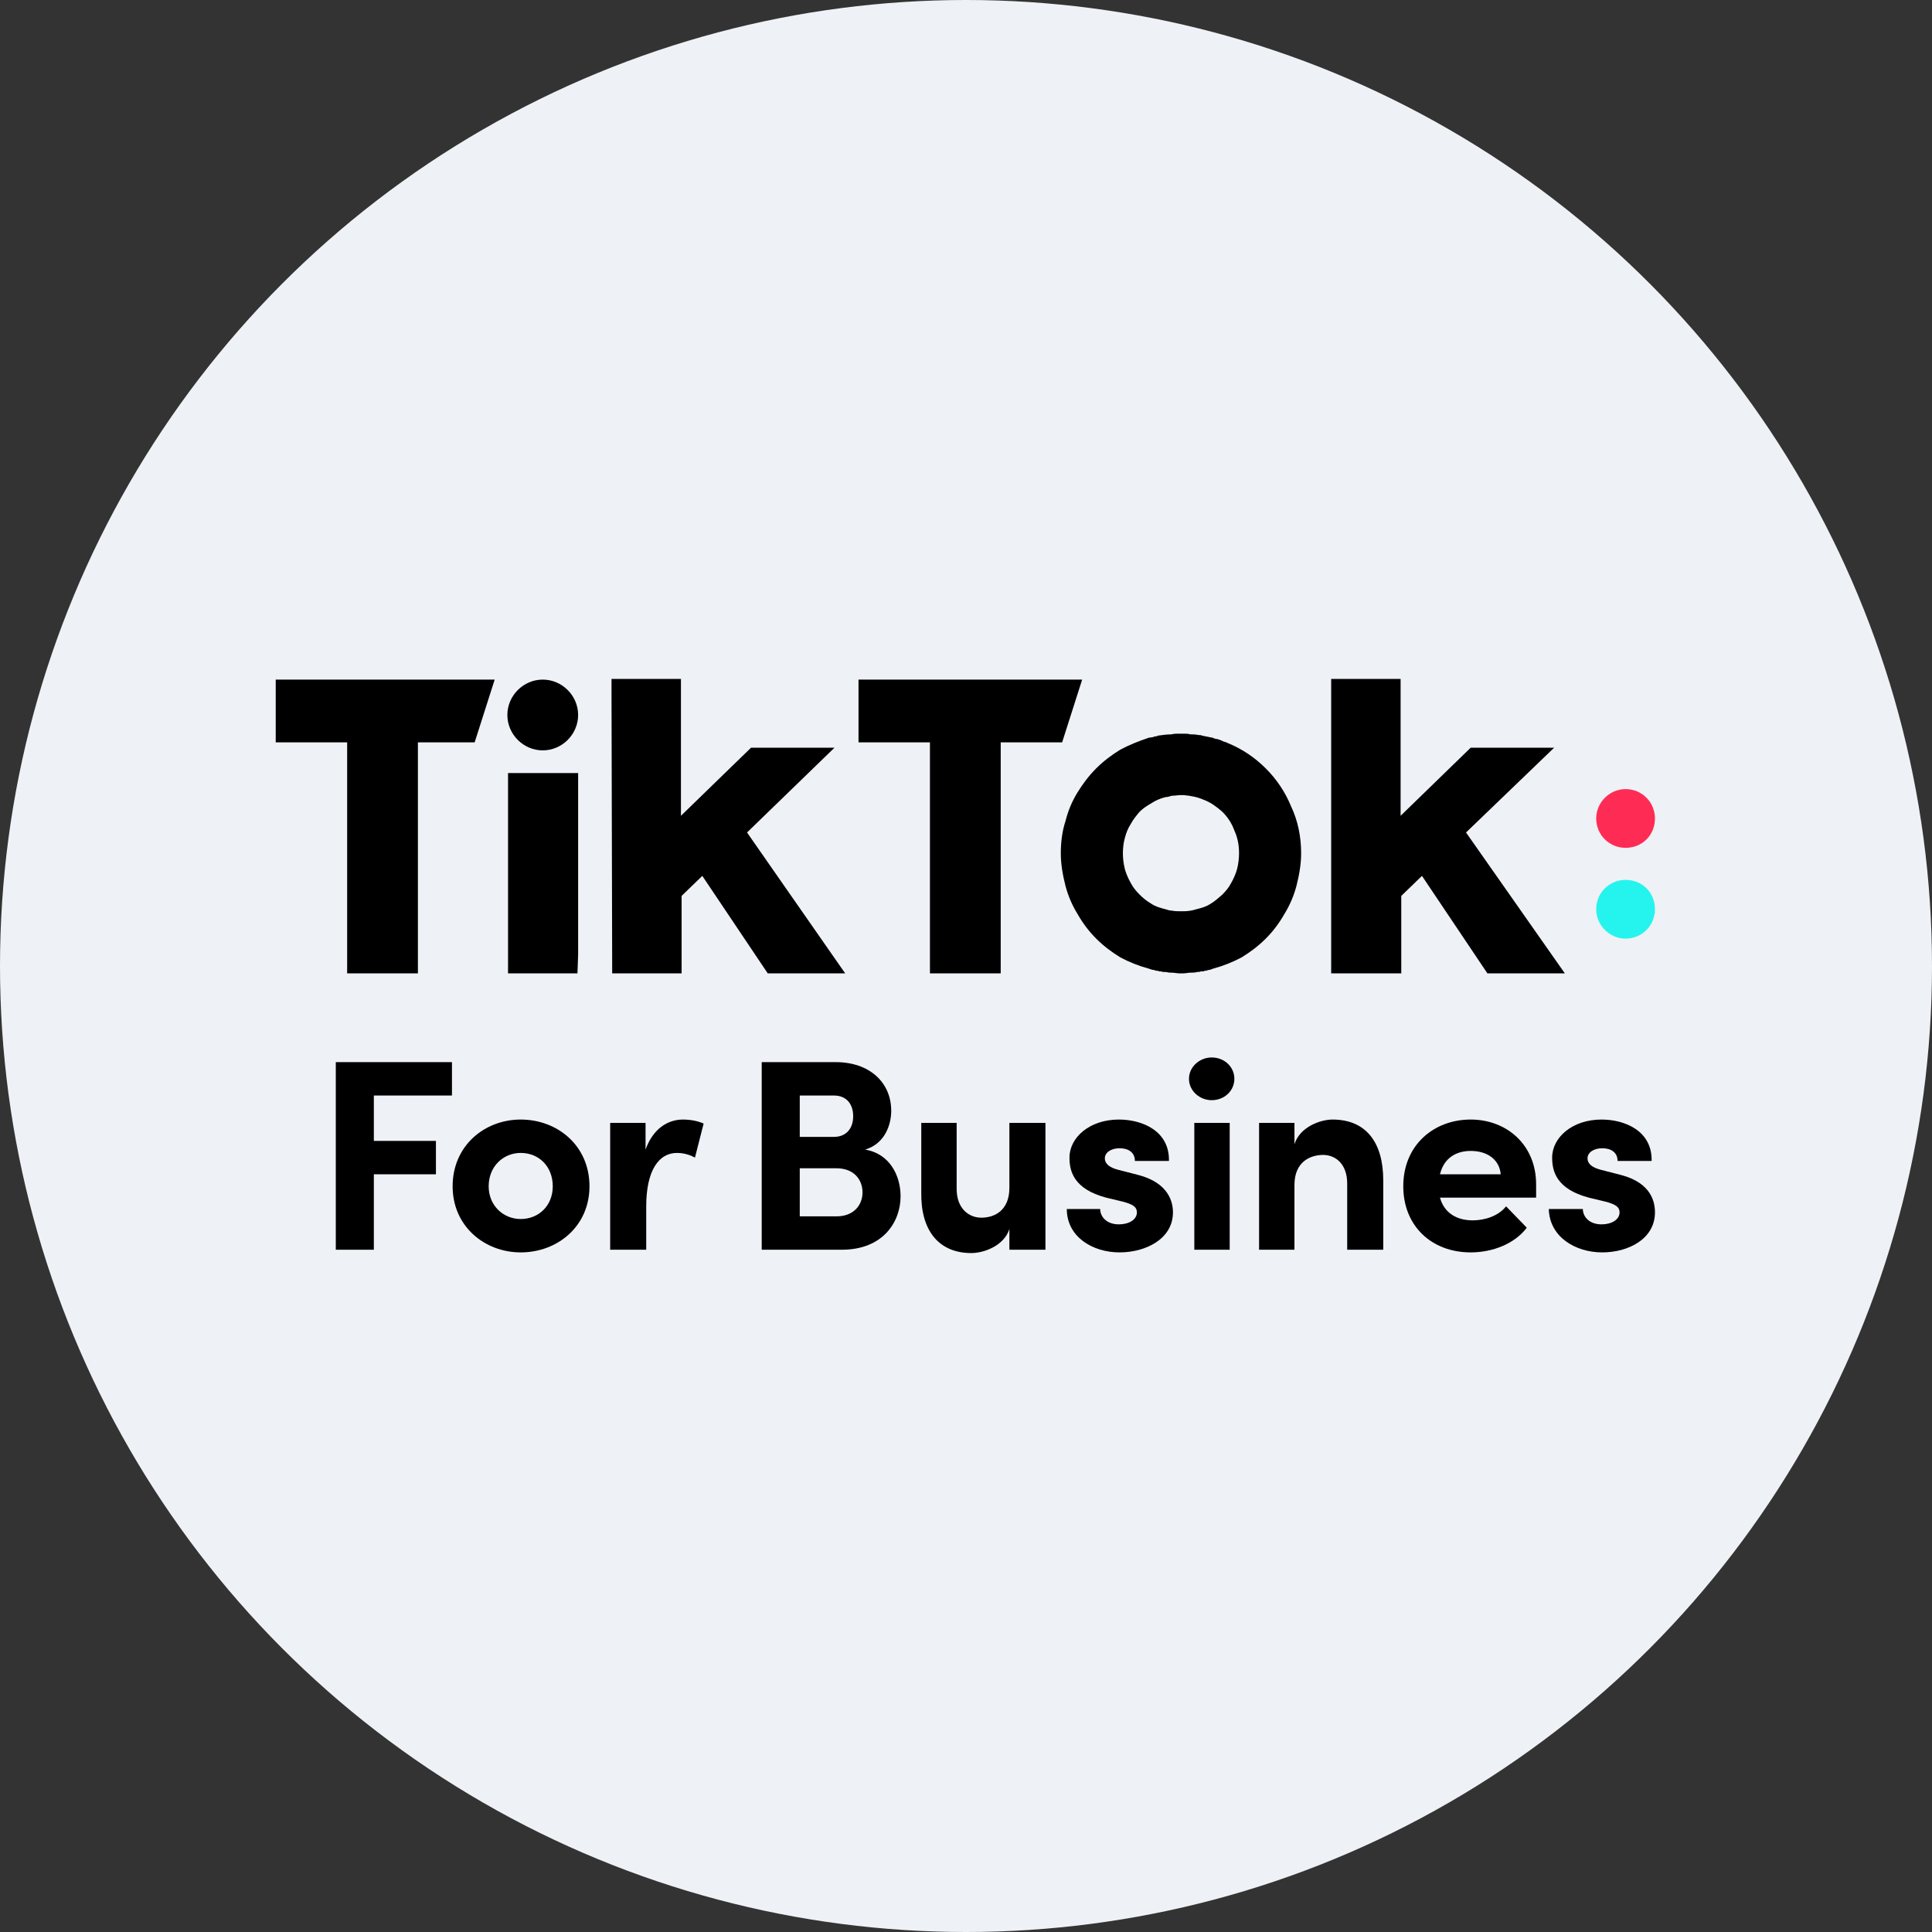
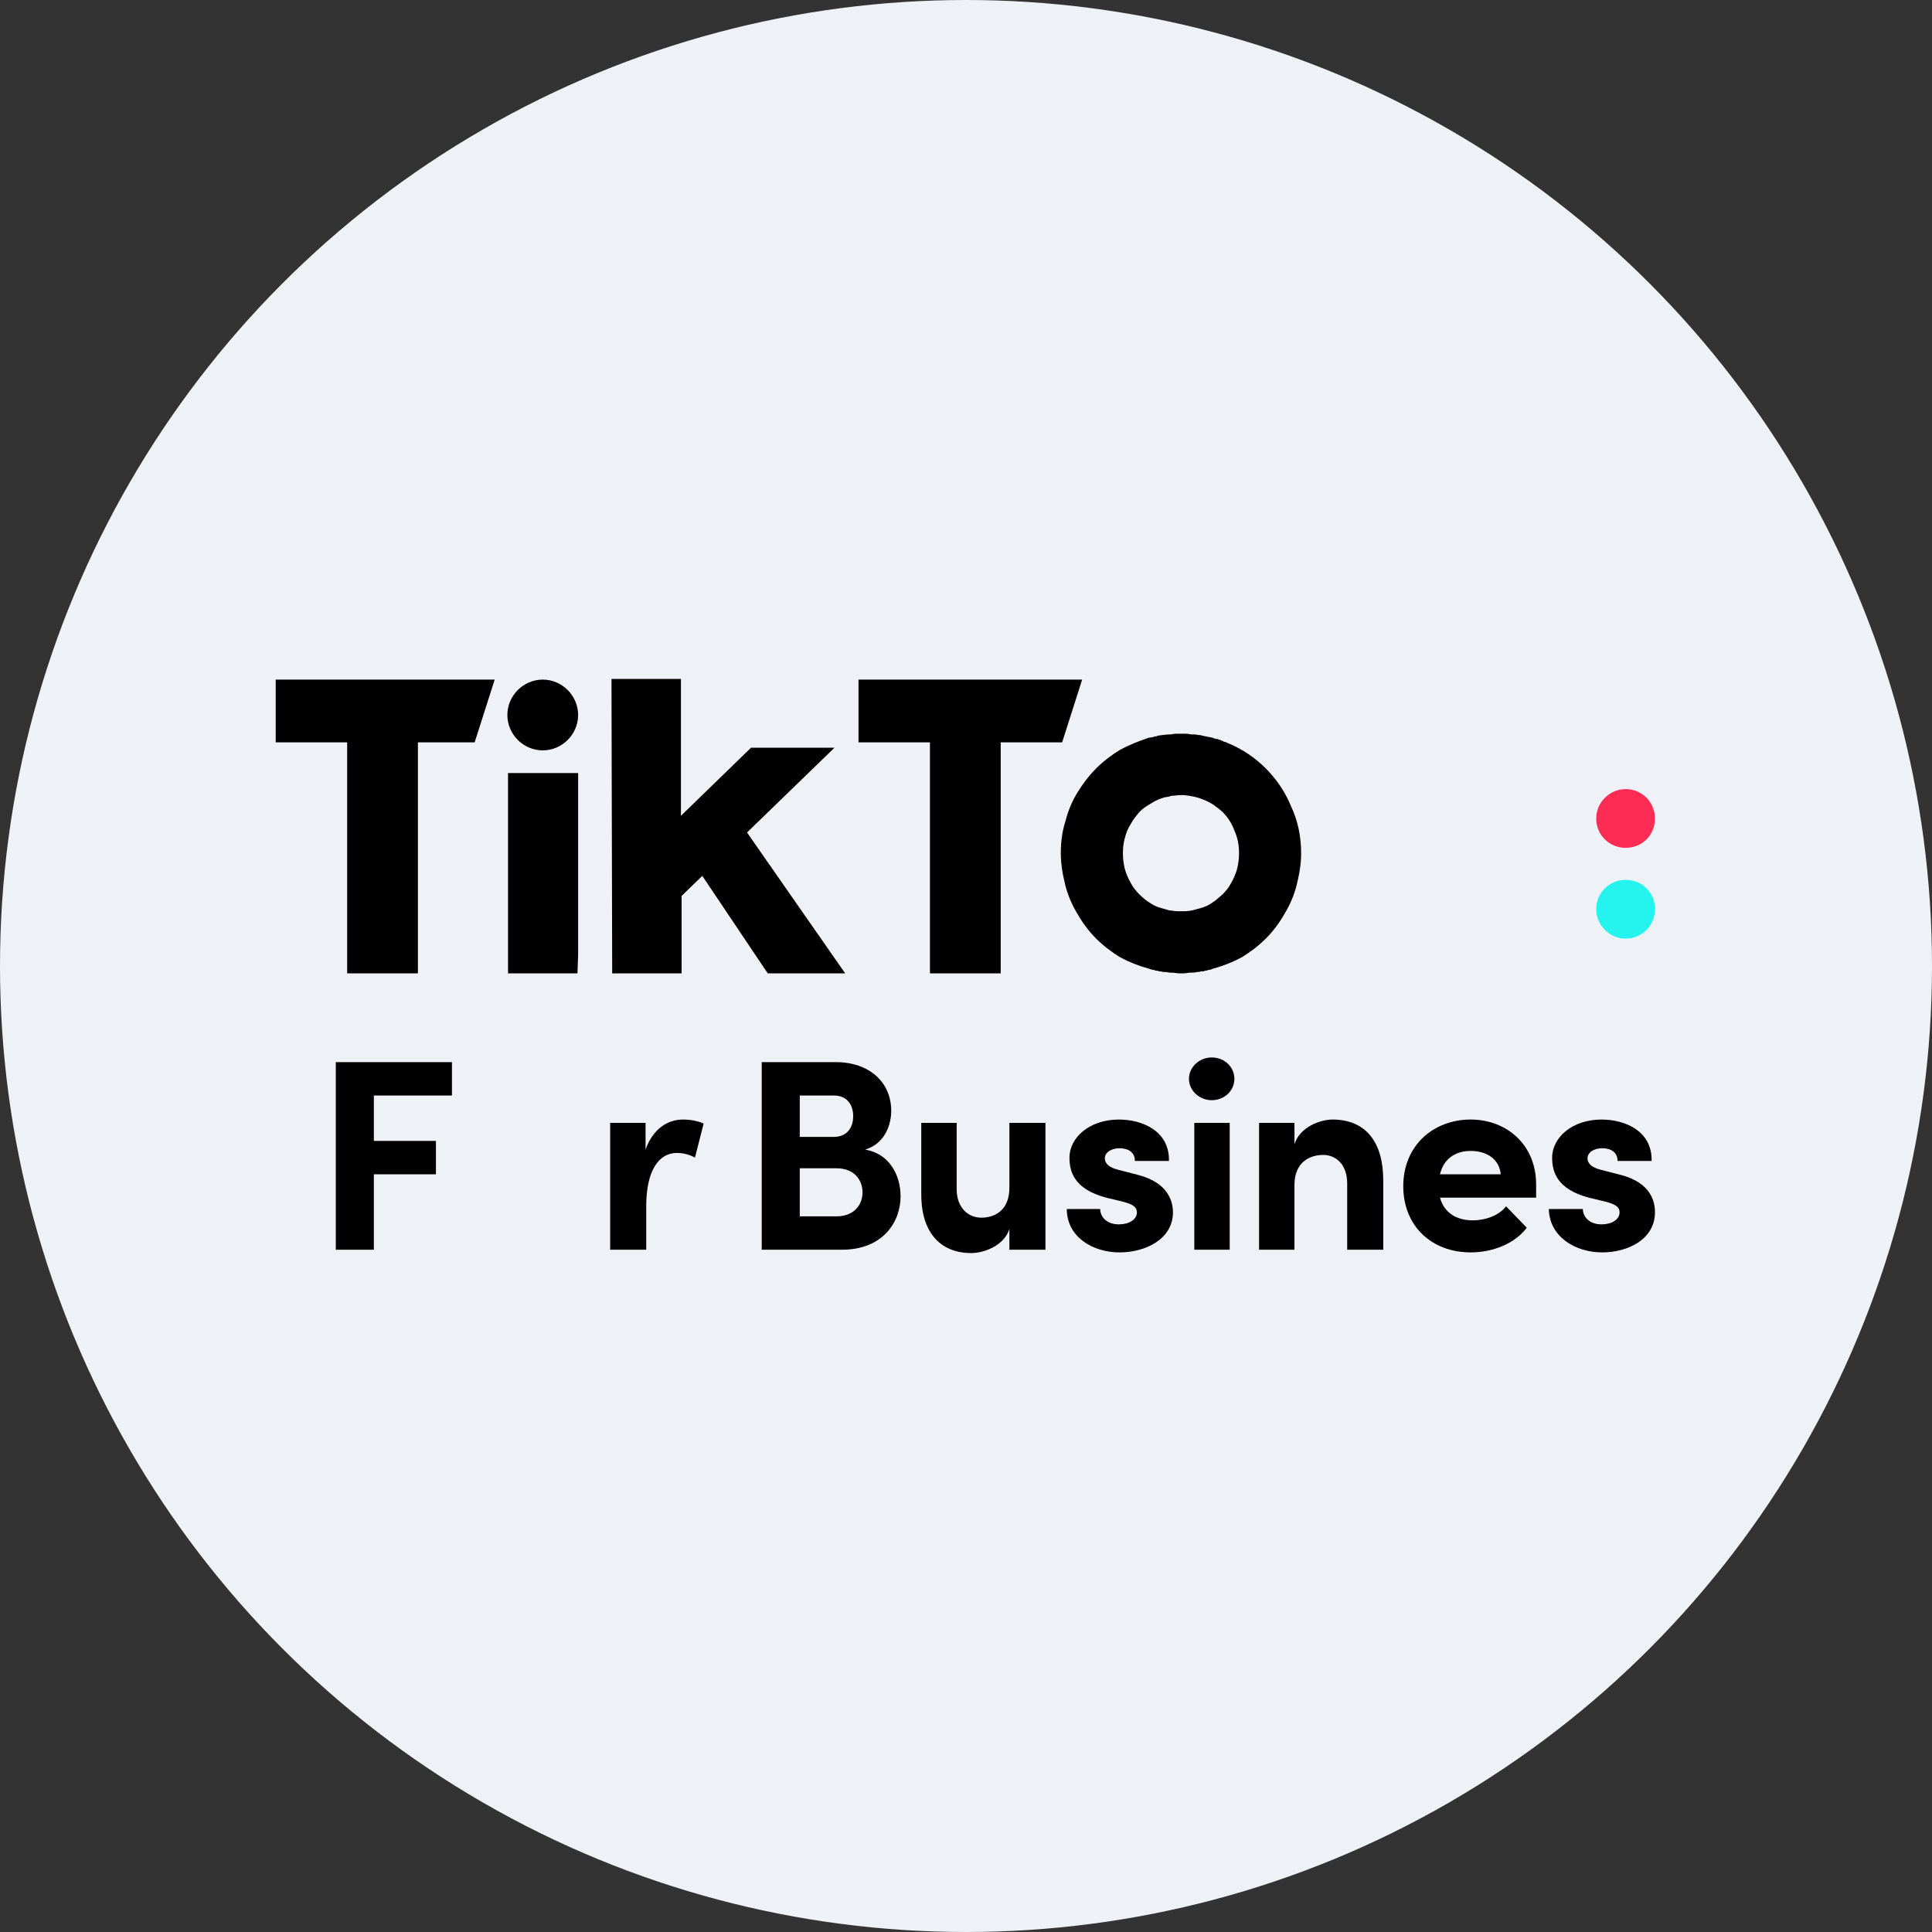
<svg xmlns="http://www.w3.org/2000/svg" xml:space="preserve" width="120px" height="120px" style="shape-rendering:geometricPrecision; text-rendering:geometricPrecision; image-rendering:optimizeQuality; fill-rule:evenodd; clip-rule:evenodd" viewBox="0 0 28.94 28.94">
  <rect x="0" y="0" width="28.94" height="28.94" fill="#333333" stroke="none" />
  <defs>
    <style type="text/css">  .fil0 {fill:#EEF1F6} .fil3 {fill:black} .fil2 {fill:#25F4EE} .fil1 {fill:#FE2C55}  </style>
  </defs>
  <g id="Слой_x0020_1">
    <g id="_2153282185952">
      <circle class="fil0" cx="14.47" cy="14.47" r="14.47" />
      <g>
        <path class="fil1" d="M24.79 12.26c0,0.25 -0.19,0.44 -0.44,0.44 -0.24,0 -0.44,-0.19 -0.44,-0.44 0,-0.24 0.2,-0.44 0.44,-0.44 0.25,0 0.44,0.2 0.44,0.44z" />
        <path class="fil2" d="M24.79 13.62c0,0.24 -0.19,0.44 -0.44,0.44 -0.24,0 -0.44,-0.2 -0.44,-0.44 0,-0.25 0.2,-0.44 0.44,-0.44 0.25,0 0.44,0.19 0.44,0.44z" />
        <polygon class="fil3" points="4.13,10.18 4.26,10.18 7.41,10.18 7.11,11.12 6.26,11.12 6.26,14.38 6.26,14.58 5.2,14.58 5.2,14.51 5.2,11.12 4.26,11.12 4.13,11.12 " />
        <path class="fil3" d="M12.86 10.18l0.13 0 3.22 0 -0.3 0.94 -0.92 0 0 3.26 0 0.2 -1.06 0c0,0 0,-0.03 0,-0.07l0 -3.39 -0.94 0 -0.13 0 0 -0.94z" />
        <polygon class="fil3" points="7.61,11.68 7.61,11.58 8.66,11.58 8.66,11.68 8.66,14.3 8.65,14.58 7.61,14.58 7.61,14.43 " />
        <polygon class="fil3" points="9.16,10.38 9.16,10.17 9.37,10.17 10.02,10.17 10.2,10.17 10.2,10.35 10.2,12.22 11.25,11.2 12.5,11.2 11.19,12.47 12.66,14.58 11.5,14.58 10.52,13.12 10.21,13.42 10.21,14.58 9.17,14.58 9.17,14.49 " />
-         <polygon class="fil3" points="19.94,10.38 19.94,10.17 20.15,10.17 20.8,10.17 20.98,10.17 20.98,10.35 20.98,12.22 22.03,11.2 23.28,11.2 21.96,12.47 23.44,14.58 22.28,14.58 21.3,13.12 20.99,13.42 20.99,14.58 19.94,14.58 19.94,14.49 " />
        <g>
          <path class="fil3" d="M18.53 13.02c-0.02,0.07 -0.05,0.14 -0.09,0.21 -0.03,0.06 -0.08,0.12 -0.13,0.17 -0.06,0.05 -0.11,0.1 -0.18,0.14 -0.06,0.04 -0.13,0.06 -0.21,0.08 -0.06,0.02 -0.13,0.03 -0.19,0.03 0,0 0,0 0.01,0 -0.01,0 -0.02,0 -0.03,0 0,0 0,0 -0.01,0 0,0 0,0 -0.01,0 -0.05,0 -0.09,0 -0.14,-0.01 -0.03,0 -0.06,-0.01 -0.09,-0.02 -0.08,-0.02 -0.15,-0.04 -0.21,-0.08 -0.07,-0.04 -0.13,-0.09 -0.18,-0.14 -0.05,-0.05 -0.1,-0.11 -0.13,-0.17 -0.04,-0.07 -0.07,-0.14 -0.09,-0.21 -0.02,-0.08 -0.03,-0.16 -0.03,-0.24 0,-0.08 0.01,-0.16 0.03,-0.23 0.02,-0.08 0.05,-0.15 0.09,-0.21 0.03,-0.06 0.08,-0.12 0.13,-0.18 0.05,-0.05 0.11,-0.09 0.18,-0.13 0.06,-0.04 0.13,-0.07 0.21,-0.09 0.03,0 0.06,-0.01 0.09,-0.02 0.05,0 0.09,-0.01 0.14,-0.01 0,0 0.01,0 0.01,0 0.01,0 0.01,0 0.01,0 0.01,0 0.02,0 0.03,0l-0.01 0c0.11,0.01 0.21,0.03 0.3,0.07 0.11,0.04 0.2,0.11 0.28,0.18 0.08,0.08 0.14,0.17 0.18,0.28 0.05,0.11 0.07,0.22 0.07,0.34 0,0.08 -0.01,0.16 -0.03,0.24l0 0zm0.81 -0.94c-0.09,-0.22 -0.22,-0.41 -0.38,-0.57 -0.16,-0.16 -0.35,-0.29 -0.57,-0.38 -0.02,-0.01 -0.04,-0.02 -0.06,-0.02 -0.01,-0.01 -0.01,-0.01 -0.02,-0.01 -0.01,-0.01 -0.03,-0.01 -0.04,-0.02 -0.01,0 -0.02,0 -0.03,-0.01 -0.01,0 -0.02,0 -0.03,0 -0.01,-0.01 -0.02,-0.01 -0.03,-0.01 -0.01,-0.01 -0.01,-0.01 -0.02,-0.01 -0.05,-0.01 -0.1,-0.02 -0.15,-0.03 0,0 0,0 0,0 -0.02,-0.01 -0.04,-0.01 -0.06,-0.01 -0.04,-0.01 -0.08,-0.01 -0.12,-0.01 -0.03,-0.01 -0.06,-0.01 -0.09,-0.01 -0.02,0 -0.03,0 -0.05,0 -0.01,0 -0.03,0 -0.04,0 -0.03,0 -0.07,0 -0.1,0.01 -0.07,0 -0.14,0.01 -0.21,0.02 -0.01,0.01 -0.02,0.01 -0.03,0.01 -0.01,0 -0.02,0 -0.03,0.01 -0.02,0 -0.05,0.01 -0.07,0.01 -0.15,0.05 -0.3,0.11 -0.43,0.18 -0.13,0.08 -0.25,0.17 -0.36,0.28 -0.11,0.11 -0.2,0.23 -0.28,0.36 -0.08,0.13 -0.14,0.27 -0.18,0.43 -0.05,0.15 -0.07,0.32 -0.07,0.48 0,0.17 0.03,0.33 0.07,0.49 0.04,0.15 0.1,0.29 0.18,0.42 0.08,0.14 0.17,0.26 0.28,0.37 0.11,0.11 0.23,0.2 0.36,0.28 0.13,0.07 0.28,0.13 0.43,0.17 0.03,0.01 0.05,0.02 0.08,0.02 0.01,0 0.01,0.01 0.02,0.01 0.02,0 0.04,0 0.05,0.01 0.01,0 0.02,0 0.03,0 0.02,0.01 0.04,0.01 0.06,0.01 0,0 0.01,0 0.02,0 0.03,0.01 0.06,0.01 0.08,0.01 0.04,0 0.08,0.01 0.11,0.01 0.01,0 0.02,0 0.03,0 0.02,0 0.03,0 0.04,0 0.03,0 0.07,-0.01 0.1,-0.01 0.04,0 0.07,0 0.1,-0.01 0.02,0 0.04,0 0.06,-0.01 0.02,0 0.03,0 0.04,0 0.01,-0.01 0.03,-0.01 0.04,-0.01 0.01,0 0.02,-0.01 0.03,-0.01 0.02,0 0.05,-0.01 0.07,-0.02 0.15,-0.04 0.3,-0.1 0.43,-0.17 0.13,-0.08 0.25,-0.17 0.36,-0.28 0.11,-0.11 0.2,-0.23 0.28,-0.37 0.08,-0.13 0.14,-0.27 0.18,-0.42 0.04,-0.16 0.07,-0.32 0.07,-0.49 0,-0.25 -0.05,-0.49 -0.15,-0.7z" />
        </g>
        <path class="fil3" d="M8.66 10.71c0,0.29 -0.24,0.53 -0.53,0.53 -0.29,0 -0.53,-0.24 -0.53,-0.53 0,-0.29 0.24,-0.53 0.53,-0.53 0.29,0 0.53,0.24 0.53,0.53z" />
        <polygon class="fil3" points="5.6,16.41 5.6,17.09 6.53,17.09 6.53,17.59 5.6,17.59 5.6,18.72 5.03,18.72 5.03,15.91 6.77,15.91 6.77,16.41 " />
        <g>
-           <path class="fil3" d="M8.28 17.77c0,-0.3 -0.21,-0.5 -0.48,-0.5 -0.26,0 -0.48,0.2 -0.48,0.5 0,0.29 0.22,0.49 0.48,0.49 0.27,0 0.48,-0.2 0.48,-0.49l0 0zm-1.5 0c0,-0.61 0.48,-1 1.02,-1 0.55,0 1.03,0.39 1.03,1 0,0.6 -0.48,0.99 -1.03,0.99 -0.54,0 -1.02,-0.39 -1.02,-0.99z" />
-         </g>
+           </g>
        <path class="fil3" d="M10.54 16.83l-0.13 0.51c-0.11,-0.06 -0.21,-0.07 -0.27,-0.07 -0.27,0 -0.46,0.26 -0.46,0.8l0 0.65 -0.54 0 0 -1.9 0.53 0 0 0.4c0.11,-0.31 0.33,-0.45 0.56,-0.45 0.11,0 0.22,0.02 0.31,0.06z" />
        <path class="fil3" d="M12.92 17.86c0,-0.18 -0.12,-0.36 -0.39,-0.36l-0.55 0 0 0.72 0.55 0c0.26,0 0.39,-0.17 0.39,-0.36l0 0zm-0.94 -1.45l0 0.62 0.51 0c0.18,0 0.29,-0.12 0.29,-0.31 0,-0.17 -0.09,-0.31 -0.29,-0.31l-0.51 0zm1.51 1.51c0,0.38 -0.26,0.8 -0.88,0.8l-1.2 0 0 -2.81 1.11 0c0.5,0 0.83,0.3 0.83,0.73 0,0.2 -0.09,0.49 -0.39,0.58 0.36,0.06 0.53,0.38 0.53,0.7l0 0z" />
        <path class="fil3" d="M15.66 16.82l0 1.9 -0.54 0 0 -0.31c-0.08,0.25 -0.38,0.36 -0.57,0.36 -0.49,0 -0.76,-0.34 -0.75,-0.91l0 -1.04 0.53 0 0 0.99c0,0.29 0.18,0.43 0.37,0.43 0.19,0 0.42,-0.1 0.42,-0.45l0 -0.97 0.54 0z" />
        <path class="fil3" d="M15.98 18.11l0.5 0c0,0.11 0.09,0.23 0.28,0.23 0.15,0 0.27,-0.07 0.27,-0.18 0,-0.08 -0.06,-0.12 -0.21,-0.16l-0.25 -0.06c-0.49,-0.13 -0.55,-0.4 -0.55,-0.6 0,-0.3 0.3,-0.57 0.74,-0.57 0.35,0 0.76,0.17 0.75,0.62l-0.51 0c0,-0.13 -0.1,-0.19 -0.23,-0.19 -0.12,0 -0.22,0.06 -0.22,0.15 0,0.09 0.08,0.14 0.19,0.17l0.31 0.08c0.46,0.12 0.52,0.41 0.52,0.56 0,0.4 -0.41,0.6 -0.8,0.6 -0.4,0 -0.79,-0.23 -0.79,-0.65z" />
        <path class="fil3" d="M17.89 18.72l0.53 0 0 -1.9 -0.53 0 0 1.9zm-0.08 -2.56c0,-0.18 0.16,-0.32 0.34,-0.32 0.19,0 0.34,0.14 0.34,0.32 0,0.18 -0.15,0.32 -0.34,0.32 -0.18,0 -0.34,-0.14 -0.34,-0.32l0 0z" />
        <path class="fil3" d="M20.72 17.68l0 1.04 -0.54 0 0 -0.99c0,-0.3 -0.18,-0.43 -0.36,-0.43 -0.19,0 -0.43,0.1 -0.43,0.45l0 0.97 -0.53 0 0 -1.9 0.53 0 0 0.32c0.08,-0.26 0.39,-0.37 0.57,-0.37 0.5,0 0.76,0.34 0.76,0.91z" />
        <path class="fil3" d="M22.48 17.59c-0.02,-0.22 -0.2,-0.35 -0.45,-0.35 -0.21,0 -0.4,0.1 -0.46,0.35l0.91 0zm0.53 0.35l-1.44 0c0.06,0.22 0.24,0.34 0.49,0.34 0.19,0 0.39,-0.07 0.5,-0.21l0.31 0.32c-0.18,0.24 -0.51,0.37 -0.84,0.37 -0.59,0 -1.01,-0.4 -1.01,-0.99 0,-0.62 0.46,-1 1.01,-1 0.54,0 0.98,0.38 0.98,0.97 0,0.05 0,0.12 0,0.2l0 0z" />
        <path class="fil3" d="M23.2 18.11l0.51 0c0,0.11 0.09,0.23 0.28,0.23 0.15,0 0.27,-0.07 0.27,-0.18 0,-0.08 -0.06,-0.12 -0.21,-0.16l-0.25 -0.06c-0.49,-0.13 -0.55,-0.4 -0.55,-0.6 0,-0.3 0.3,-0.57 0.74,-0.57 0.35,0 0.76,0.17 0.75,0.62l-0.51 0c0,-0.13 -0.1,-0.19 -0.23,-0.19 -0.12,0 -0.22,0.06 -0.22,0.15 0,0.09 0.08,0.14 0.19,0.17l0.31 0.08c0.46,0.12 0.51,0.41 0.51,0.56 0,0.4 -0.4,0.6 -0.79,0.6 -0.4,0 -0.79,-0.23 -0.8,-0.65z" />
      </g>
    </g>
  </g>
</svg>